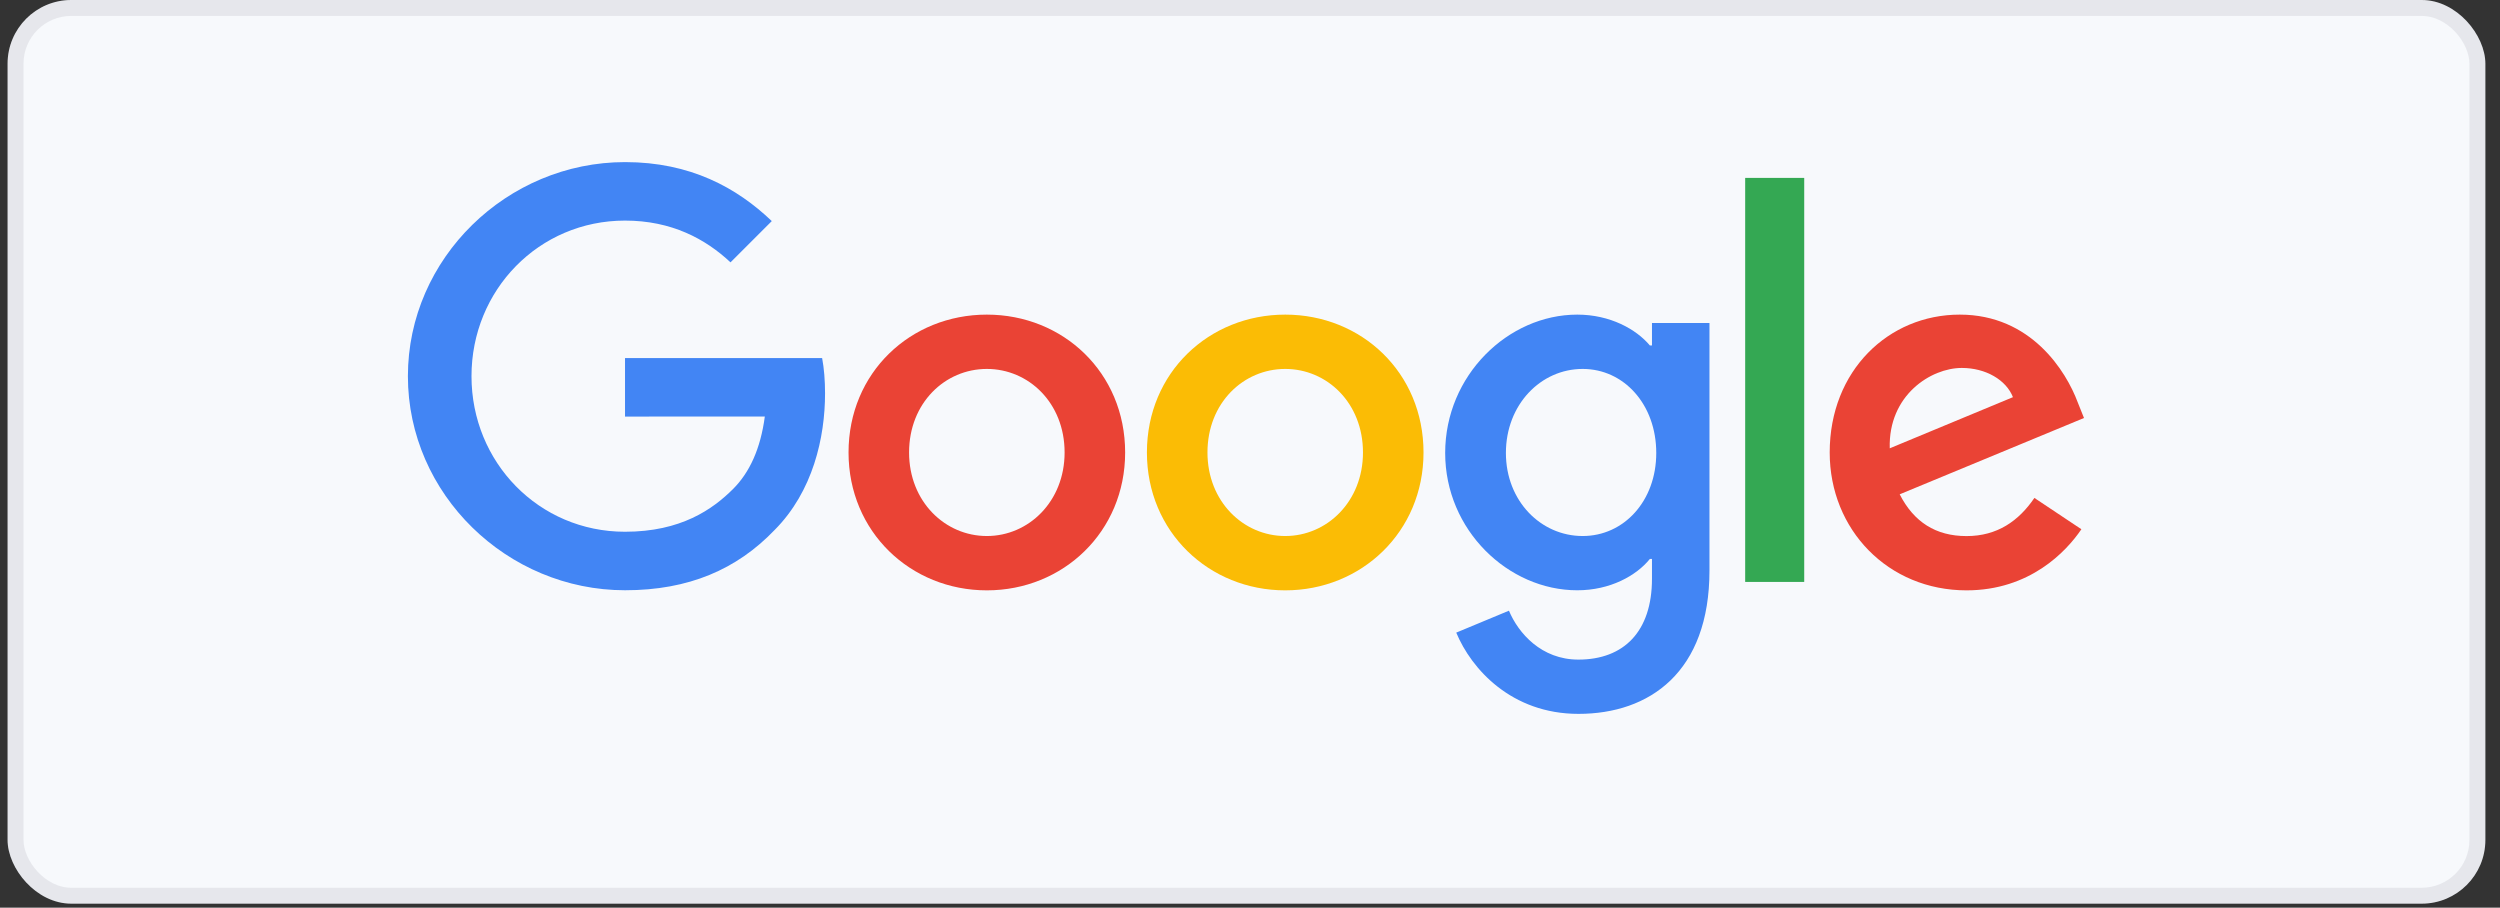
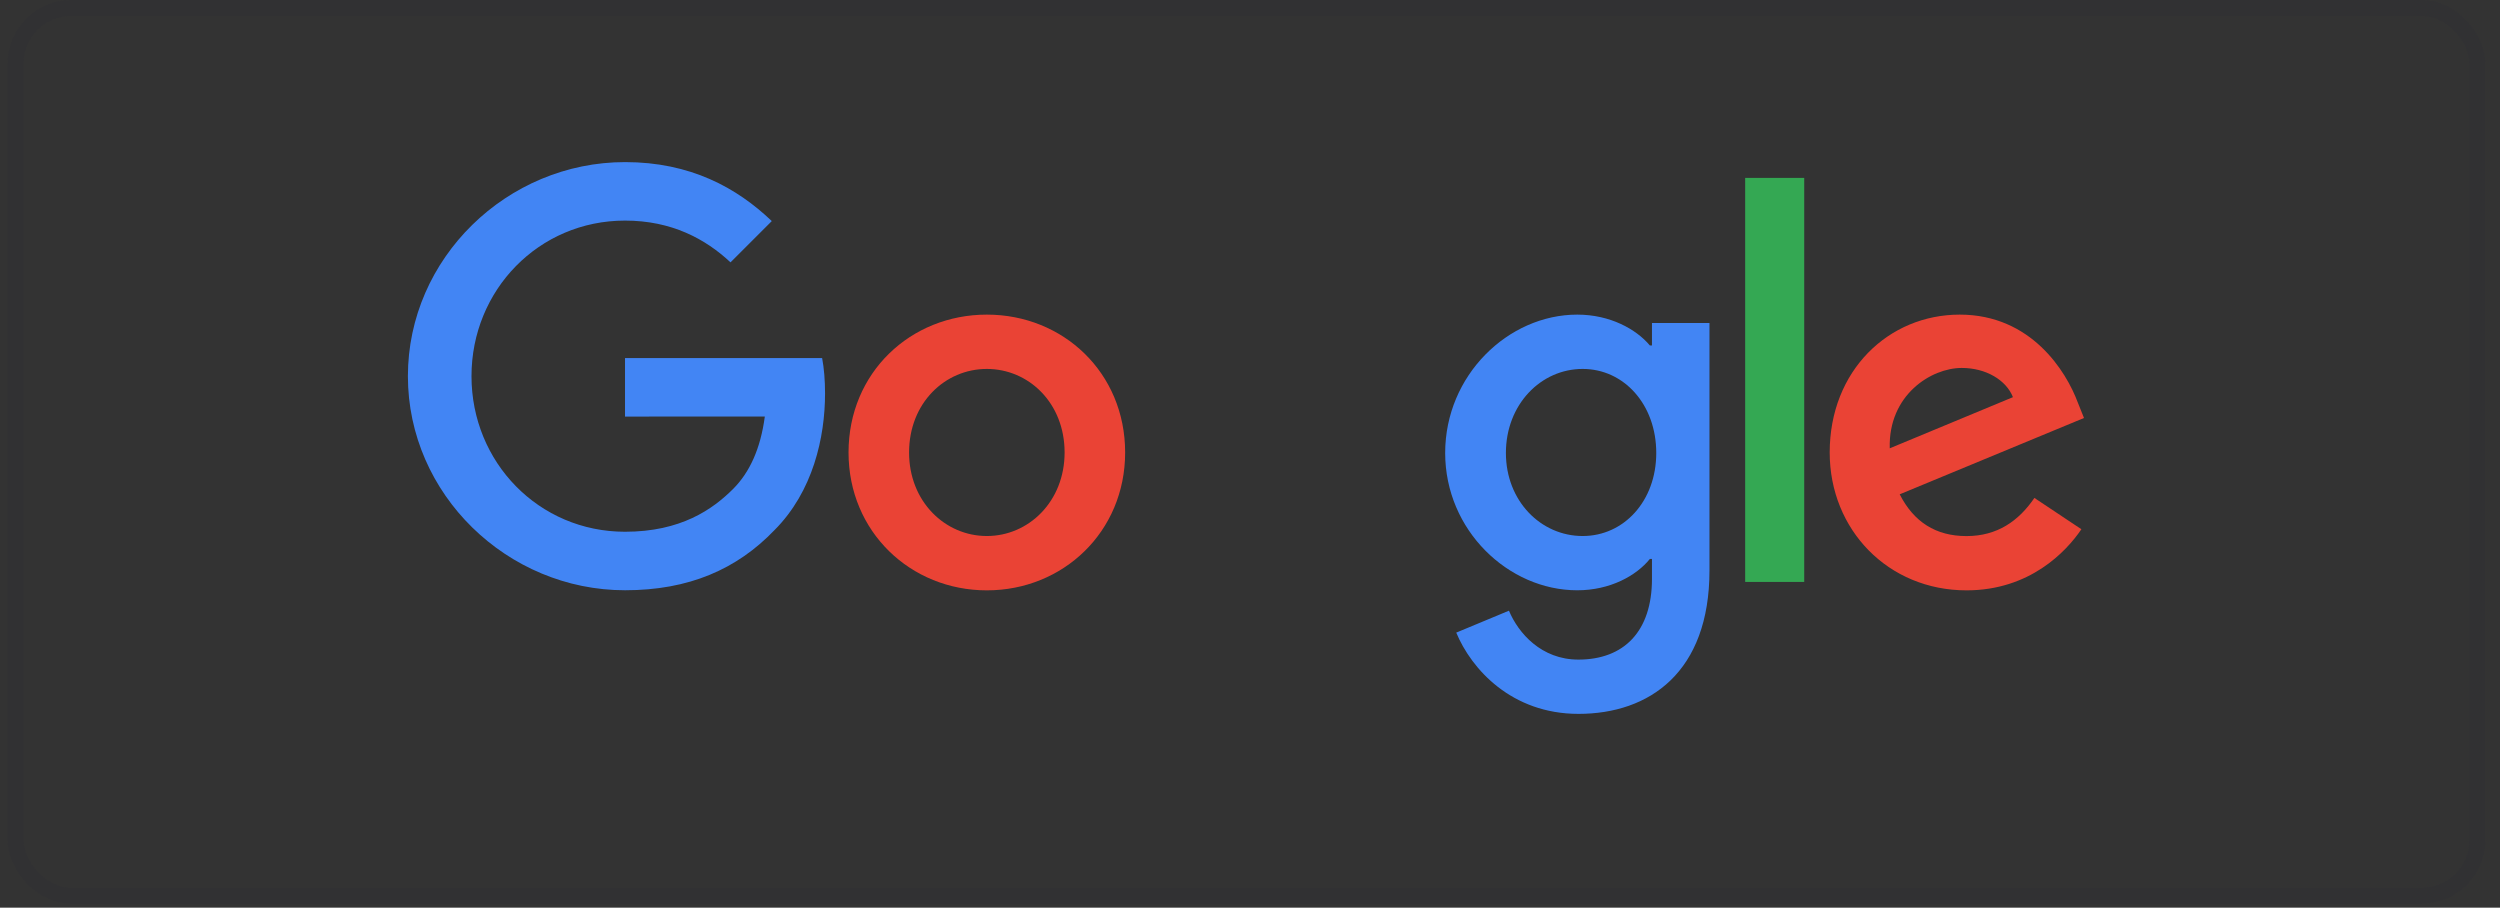
<svg xmlns="http://www.w3.org/2000/svg" width="157" height="57" viewBox="0 0 157 57" fill="none">
  <rect x="0" y="0" width="157" height="57" fill="#333333" stroke="none" />
-   <rect x="0.476" width="155.605" height="56.75" rx="4" fill="#F7F9FC" />
  <rect x="0.976" y="0.5" width="154.605" height="55.75" rx="3.5" stroke="#1D2434" stroke-opacity="0.08" />
  <g clip-path="url(#clip0_1176_713)">
-     <path d="M70.659 28.416C70.659 33.401 66.759 37.074 61.974 37.074C57.188 37.074 53.288 33.401 53.288 28.416C53.288 23.396 57.188 19.758 61.974 19.758C66.759 19.758 70.659 23.396 70.659 28.416ZM66.857 28.416C66.857 25.301 64.597 23.169 61.974 23.169C59.35 23.169 57.09 25.301 57.09 28.416C57.09 31.5 59.35 33.662 61.974 33.662C64.597 33.662 66.857 31.496 66.857 28.416Z" fill="#EA4335" />
-     <path d="M89.397 28.416C89.397 33.401 85.498 37.074 80.712 37.074C75.926 37.074 72.026 33.401 72.026 28.416C72.026 23.4 75.926 19.758 80.712 19.758C85.498 19.758 89.397 23.396 89.397 28.416ZM85.595 28.416C85.595 25.301 83.335 23.169 80.712 23.169C78.089 23.169 75.829 25.301 75.829 28.416C75.829 31.5 78.089 33.662 80.712 33.662C83.335 33.662 85.595 31.496 85.595 28.416Z" fill="#FBBC05" />
+     <path d="M70.659 28.416C70.659 33.401 66.759 37.074 61.974 37.074C57.188 37.074 53.288 33.401 53.288 28.416C53.288 23.396 57.188 19.758 61.974 19.758C66.759 19.758 70.659 23.396 70.659 28.416M66.857 28.416C66.857 25.301 64.597 23.169 61.974 23.169C59.35 23.169 57.09 25.301 57.09 28.416C57.09 31.5 59.35 33.662 61.974 33.662C64.597 33.662 66.857 31.496 66.857 28.416Z" fill="#EA4335" />
    <path d="M107.355 20.281V35.825C107.355 42.219 103.584 44.831 99.126 44.831C94.93 44.831 92.404 42.024 91.452 39.728L94.762 38.351C95.351 39.76 96.796 41.423 99.122 41.423C101.976 41.423 103.744 39.662 103.744 36.348V35.103H103.611C102.76 36.153 101.121 37.07 99.052 37.07C94.723 37.07 90.757 33.299 90.757 28.447C90.757 23.56 94.723 19.758 99.052 19.758C101.117 19.758 102.756 20.675 103.611 21.694H103.744V20.285H107.355V20.281ZM104.013 28.447C104.013 25.398 101.98 23.169 99.392 23.169C96.768 23.169 94.571 25.398 94.571 28.447C94.571 31.465 96.768 33.662 99.392 33.662C101.98 33.662 104.013 31.465 104.013 28.447Z" fill="#4285F4" />
    <path d="M113.305 11.172V36.545H109.597V11.172H113.305Z" fill="#34A853" />
    <path d="M127.76 31.27L130.711 33.237C129.758 34.646 127.463 37.074 123.497 37.074C118.579 37.074 114.905 33.272 114.905 28.416C114.905 23.267 118.61 19.758 123.072 19.758C127.565 19.758 129.762 23.334 130.481 25.266L130.875 26.25L119.301 31.043C120.187 32.78 121.565 33.666 123.497 33.666C125.433 33.666 126.776 32.714 127.76 31.27ZM118.676 28.154L126.413 24.942C125.988 23.86 124.707 23.107 123.2 23.107C121.268 23.107 118.579 24.813 118.676 28.154Z" fill="#EA4335" />
    <path d="M39.251 26.161V22.488H51.63C51.751 23.128 51.813 23.885 51.813 24.705C51.813 27.461 51.06 30.869 48.632 33.297C46.27 35.756 43.253 37.068 39.255 37.068C31.846 37.068 25.616 31.033 25.616 23.624C25.616 16.215 31.846 10.18 39.255 10.18C43.354 10.18 46.274 11.788 48.468 13.884L45.876 16.476C44.303 15.001 42.171 13.853 39.251 13.853C33.841 13.853 29.61 18.213 29.61 23.624C29.61 29.034 33.841 33.394 39.251 33.394C42.761 33.394 44.759 31.985 46.04 30.705C47.078 29.666 47.761 28.183 48.031 26.157L39.251 26.161Z" fill="#4285F4" />
  </g>
  <defs>
    <clipPath id="clip0_1176_713">
      <rect width="106.177" height="35.913" fill="white" transform="translate(25.476 10)" />
    </clipPath>
  </defs>
</svg>